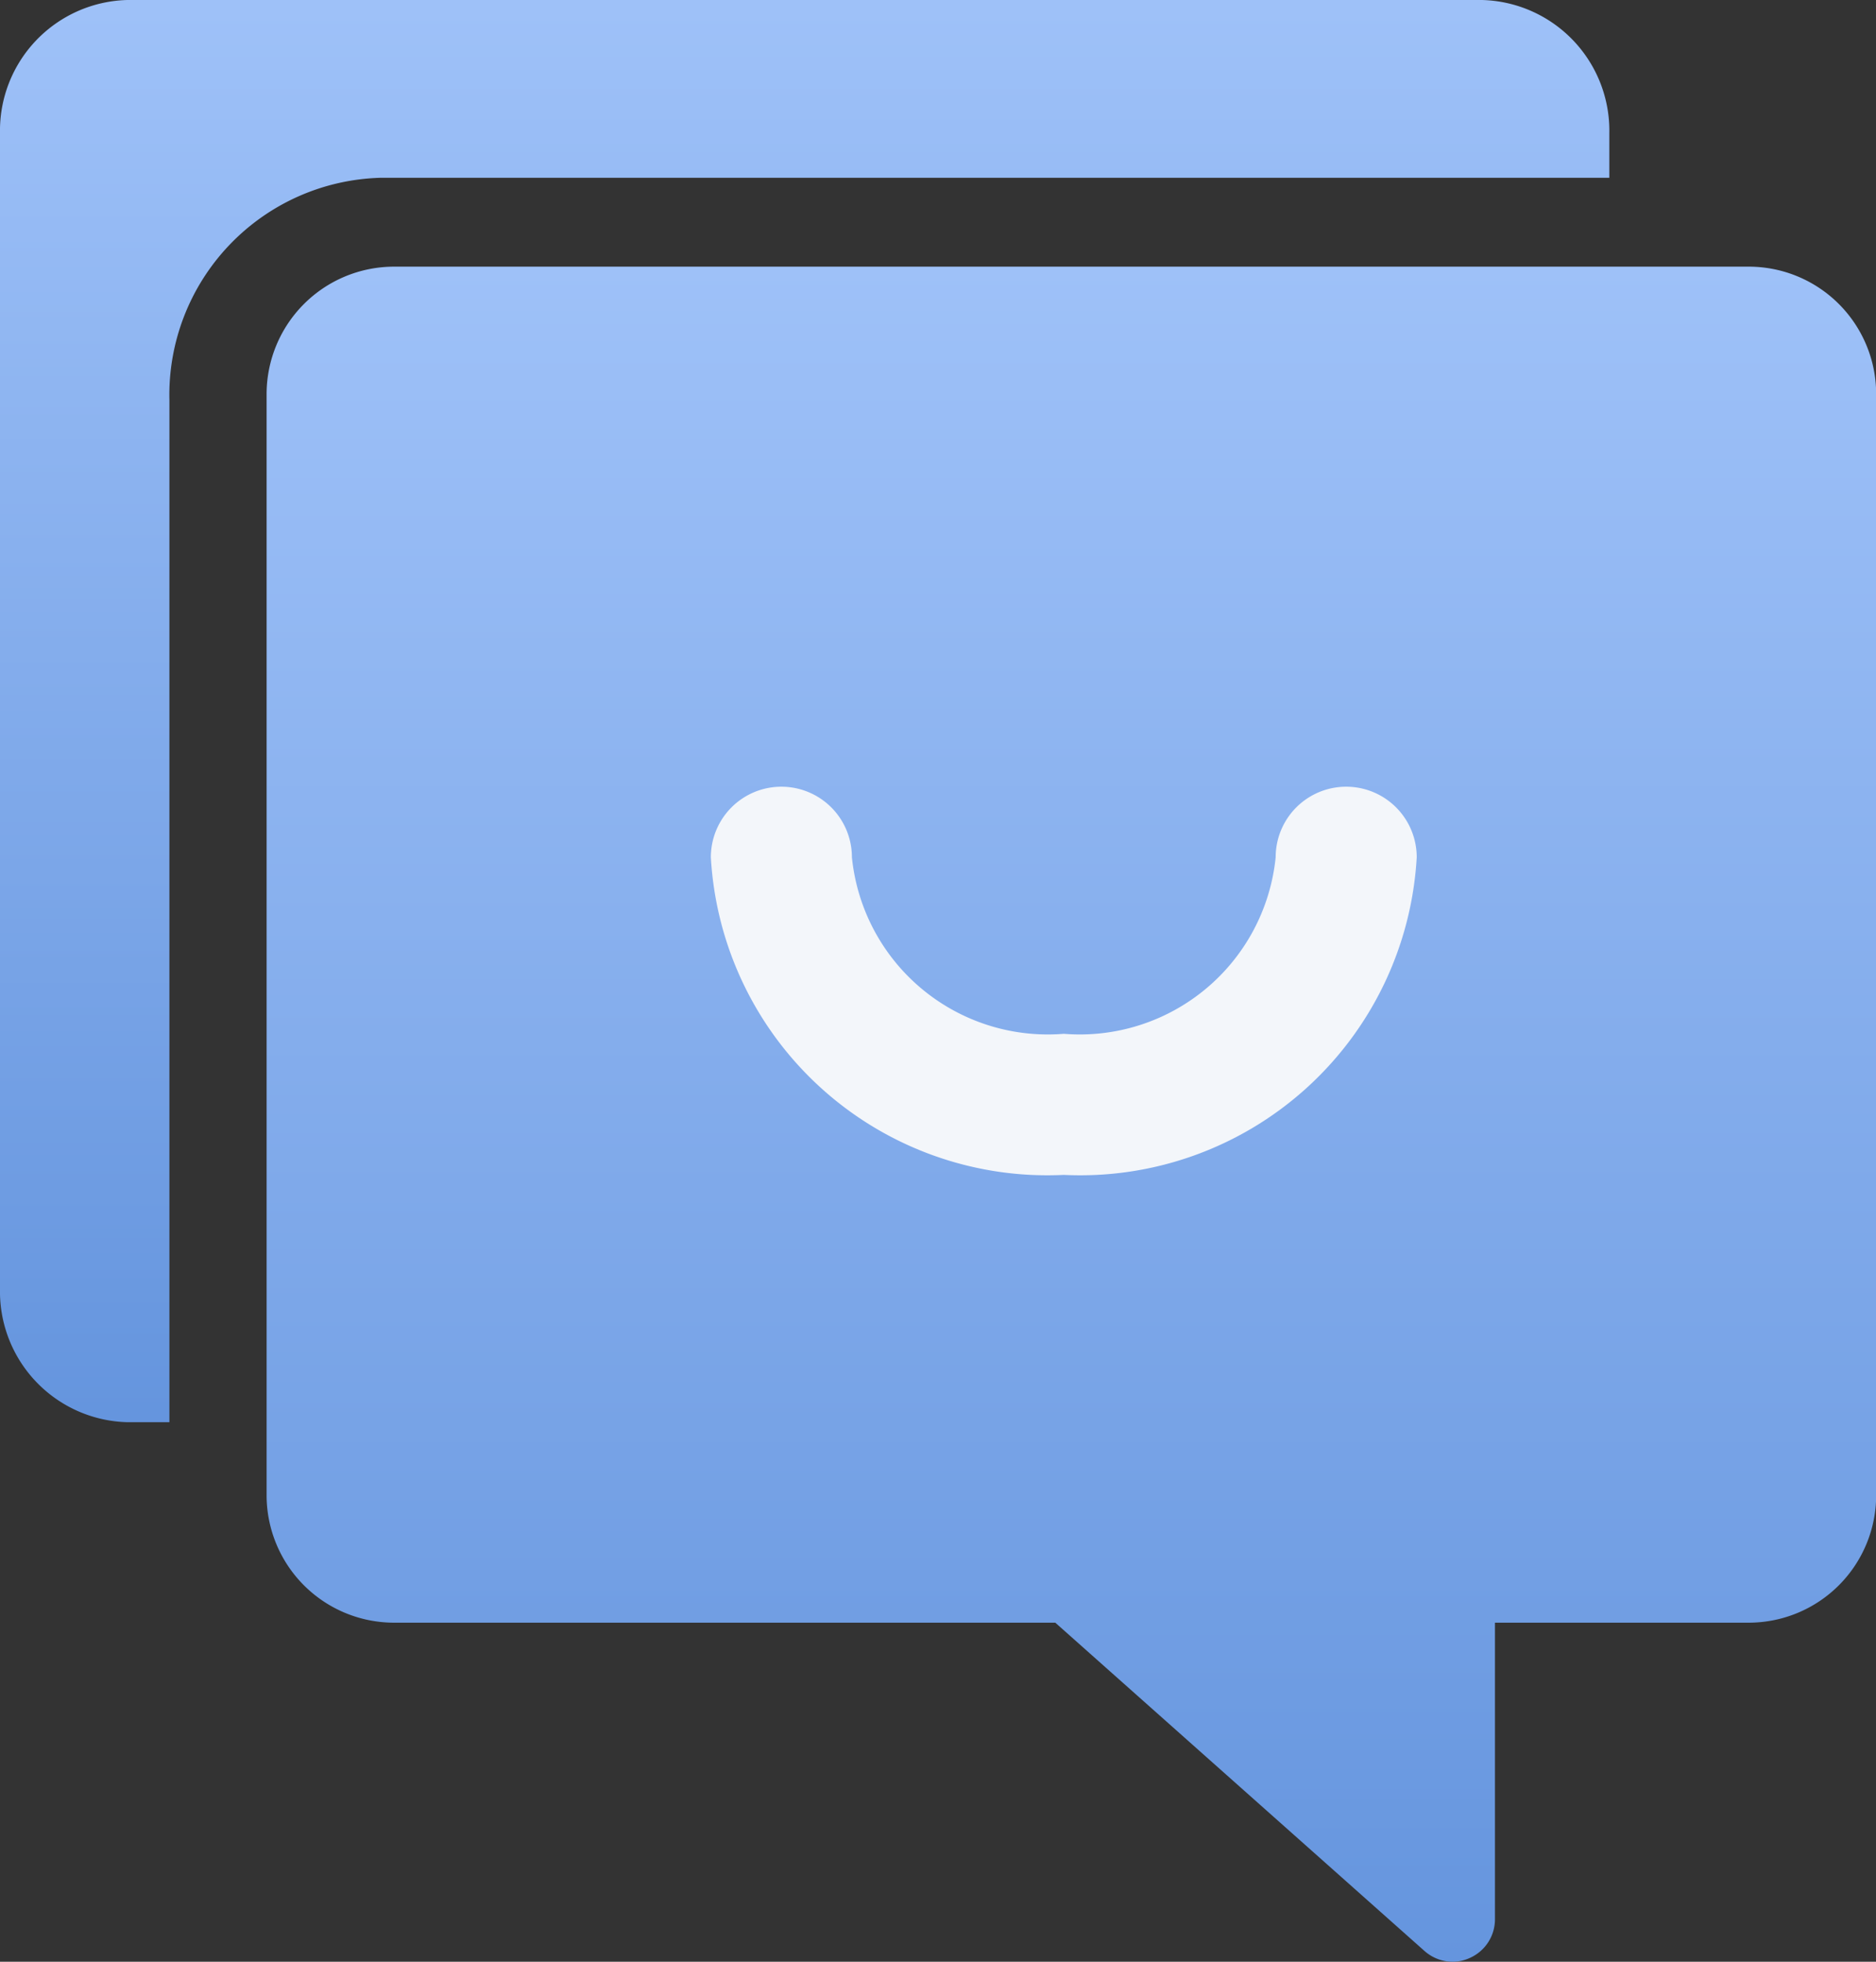
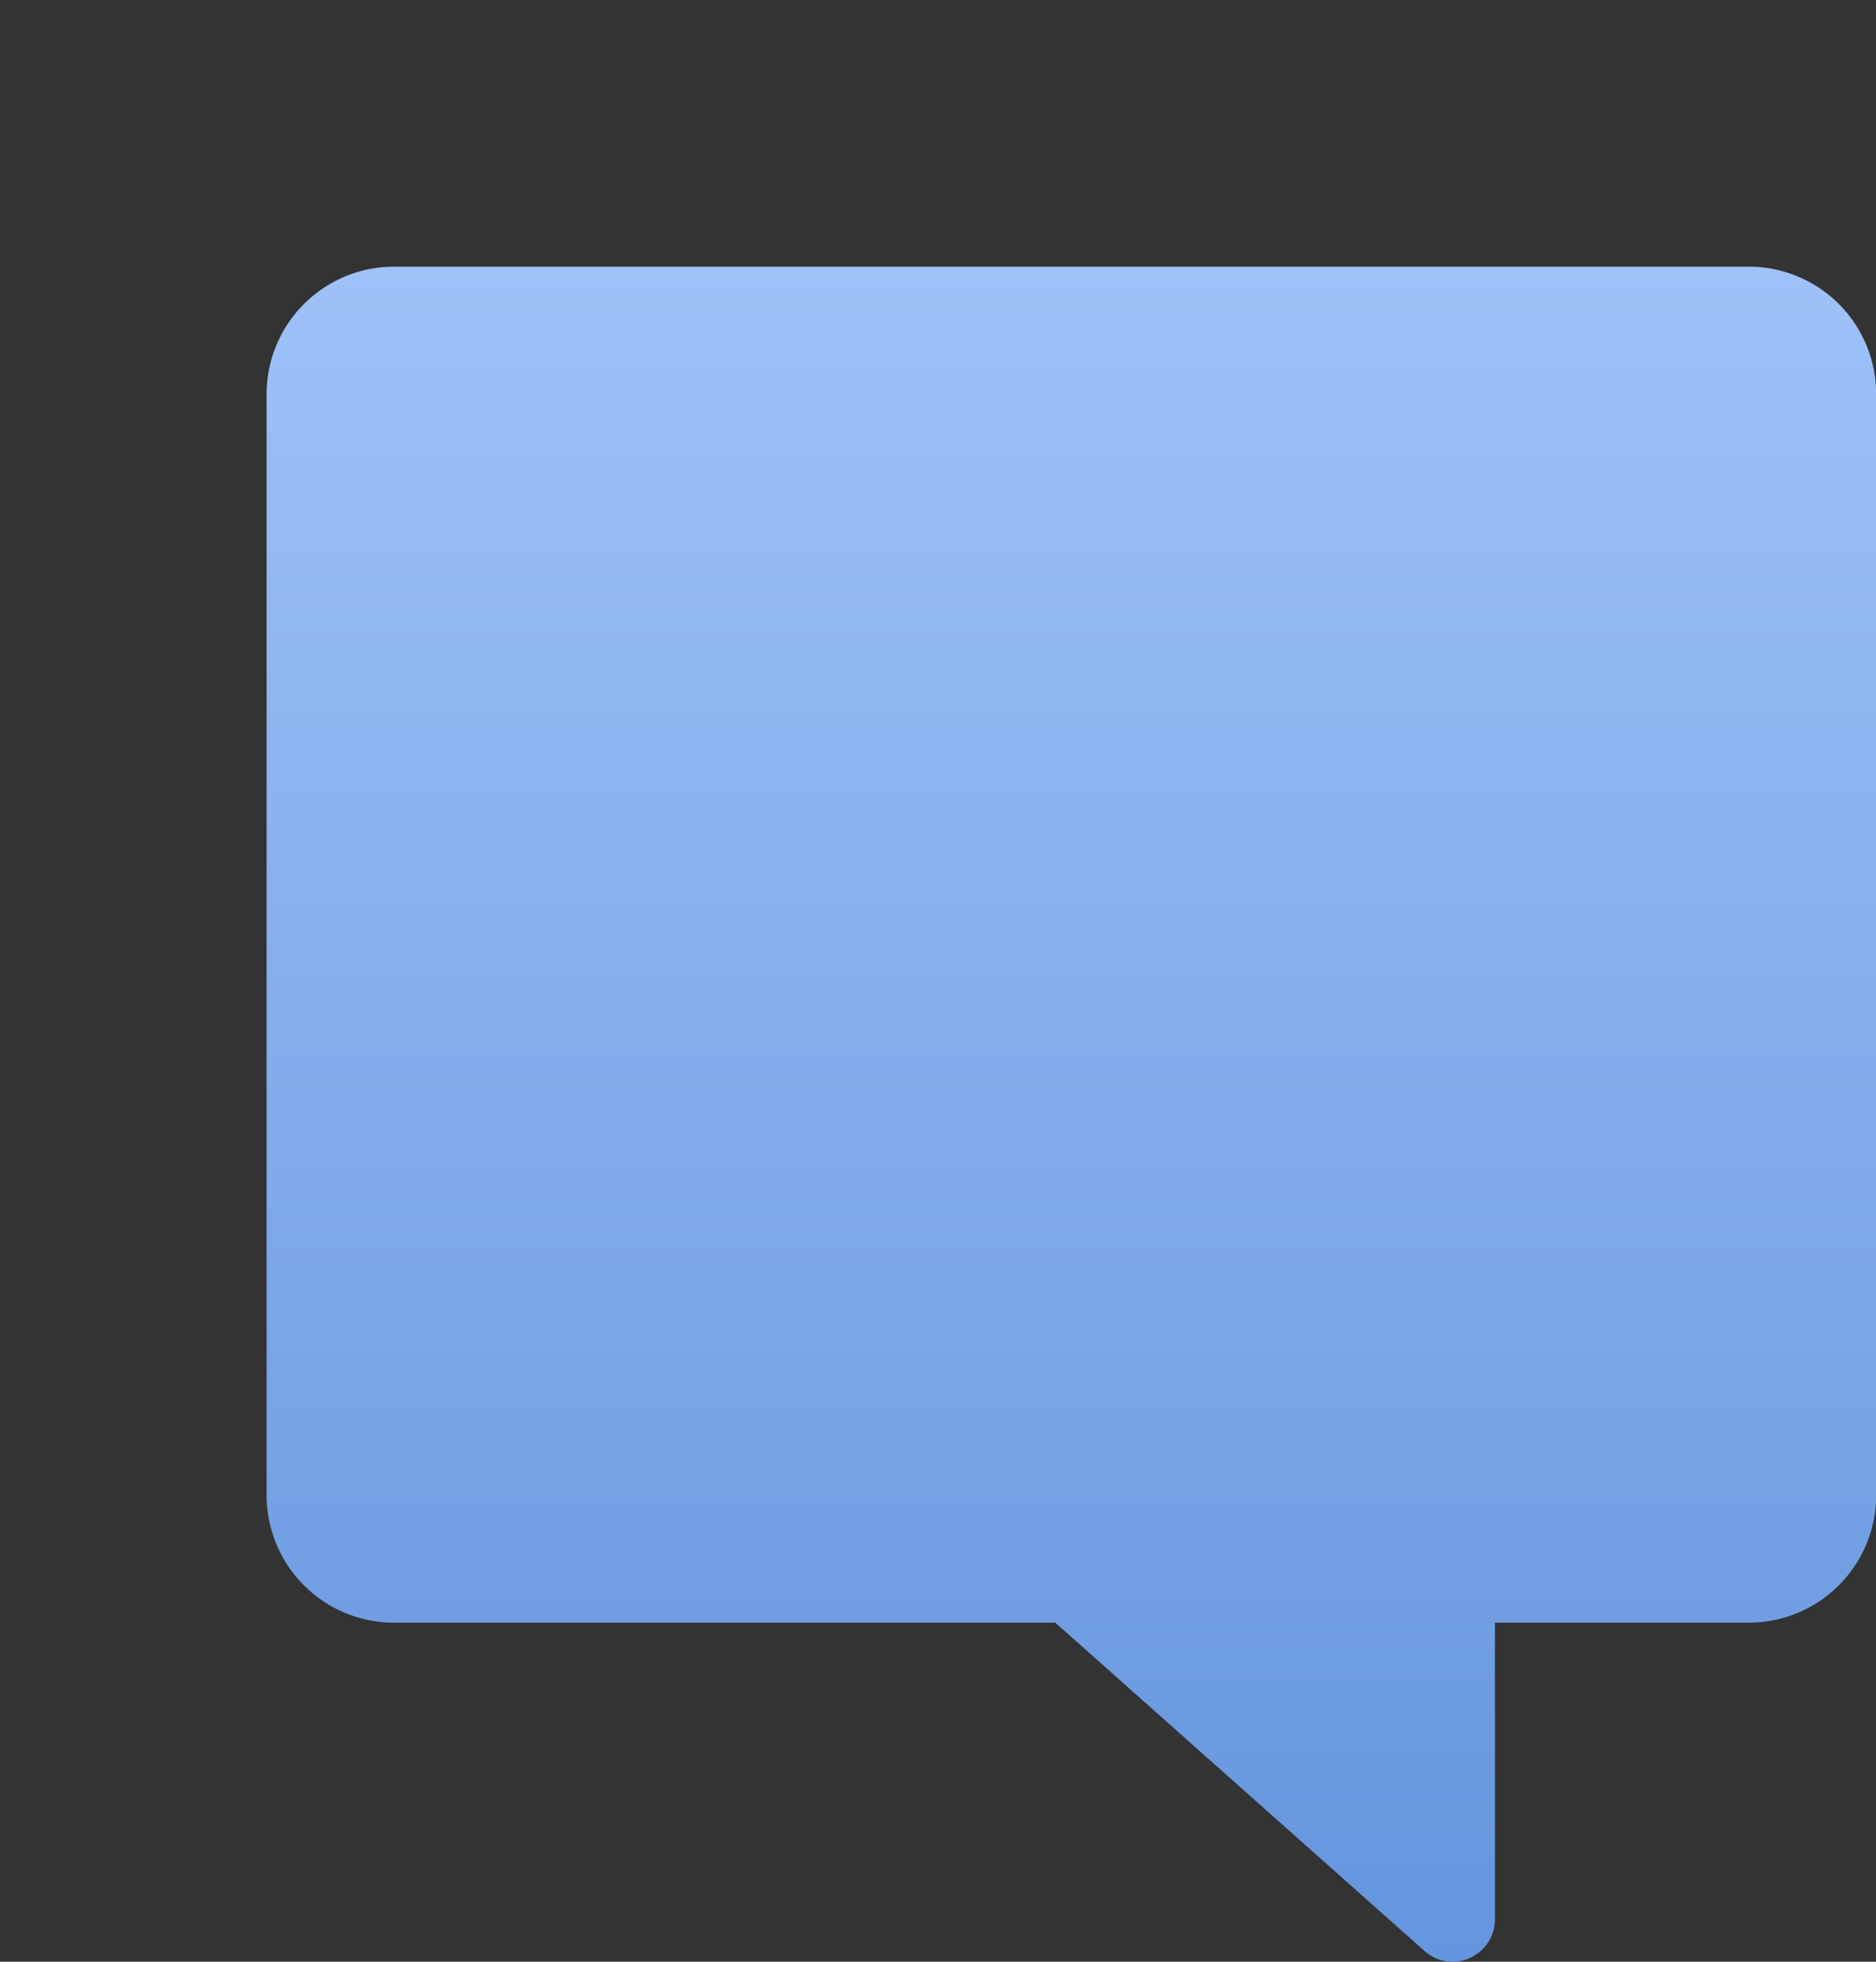
<svg xmlns="http://www.w3.org/2000/svg" width="22.968" height="24.012">
  <rect width="100%" height="100%" fill="#333333" stroke="none" />
  <defs>
    <linearGradient id="linear-gradient" x1="0.5" x2="0.5" y2="1" gradientUnits="objectBoundingBox">
      <stop offset="0" stop-color="#9ec1f8" />
      <stop offset="1" stop-color="#6595de" />
    </linearGradient>
  </defs>
  <g id="Contact_CS" data-name="Contact CS" transform="translate(-1361.533 -231.748)">
    <g id="noun-feedback-4386517" transform="translate(1361.533 231.748)">
-       <path id="Path_127234" data-name="Path 127234" d="M164.373,67.51v-.544a1.6,1.6,0,0,0-1.556-1.632H146.226a1.6,1.6,0,0,0-1.556,1.632V81.11a1.6,1.6,0,0,0,1.556,1.632h.518V70.23a2.659,2.659,0,0,1,2.593-2.72Z" transform="translate(-144.67 -65.334)" fill="url(#linear-gradient)" />
      <path id="Path_127235" data-name="Path 127235" d="M218.818,121.33H202.226a1.561,1.561,0,0,0-1.556,1.556v13.486a1.561,1.561,0,0,0,1.556,1.556h8.1l4.522,4.02a.52.52,0,0,0,.342.13.508.508,0,0,0,.213-.047.518.518,0,0,0,.306-.472v-3.631h3.111a1.561,1.561,0,0,0,1.556-1.556V122.886a1.56,1.56,0,0,0-1.556-1.556Z" transform="translate(-197.406 -118.066)" fill="url(#linear-gradient)" />
    </g>
-     <path id="Subtraction_146" data-name="Subtraction 146" d="M4.321,4.751A4.126,4.126,0,0,1,0,.863a.863.863,0,0,1,1.727,0A2.41,2.41,0,0,0,4.321,3.024,2.41,2.41,0,0,0,6.915.863a.863.863,0,0,1,1.727,0A4.126,4.126,0,0,1,4.321,4.751Z" transform="translate(1370.236 241.378)" fill="#f3f6fa" />
  </g>
</svg>